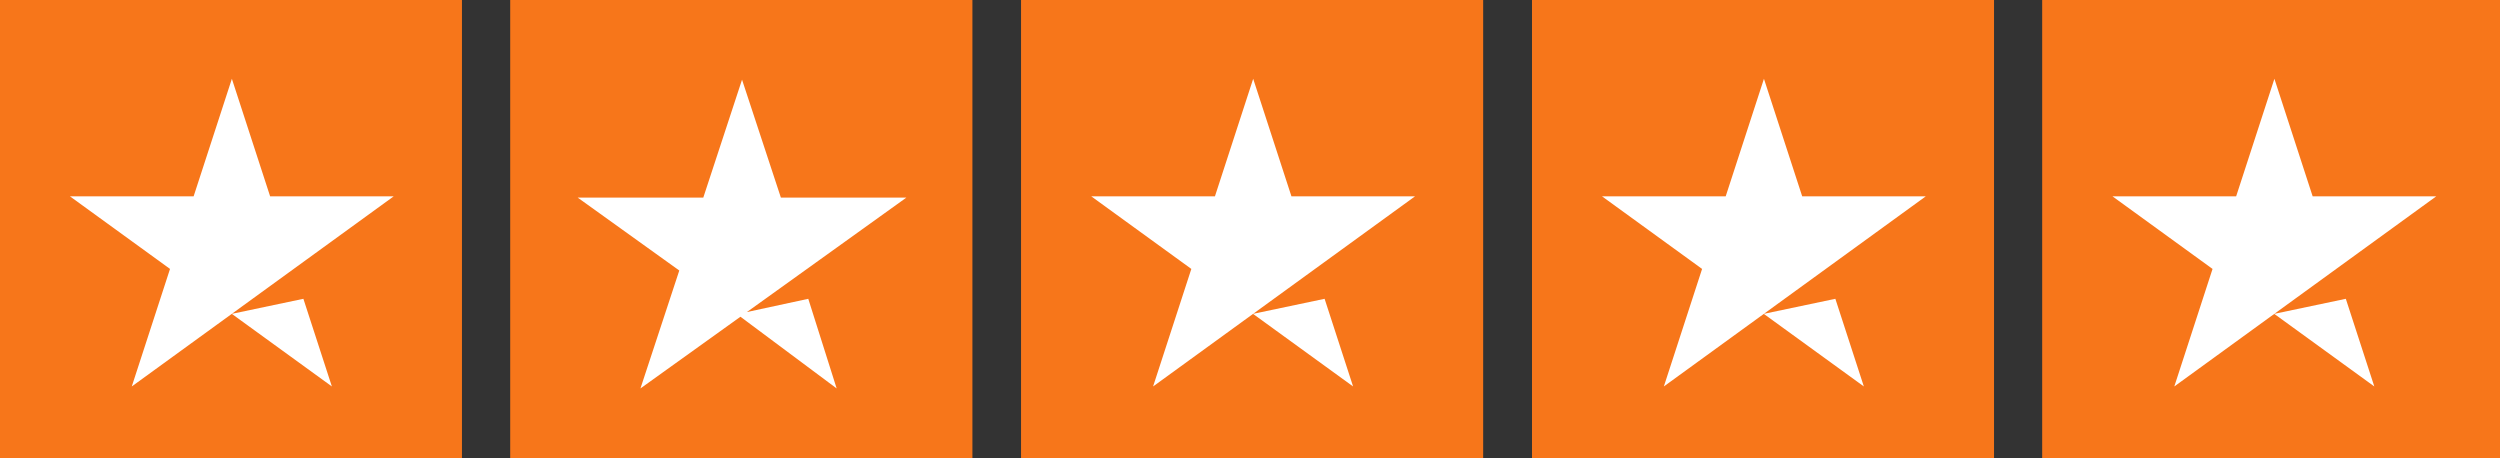
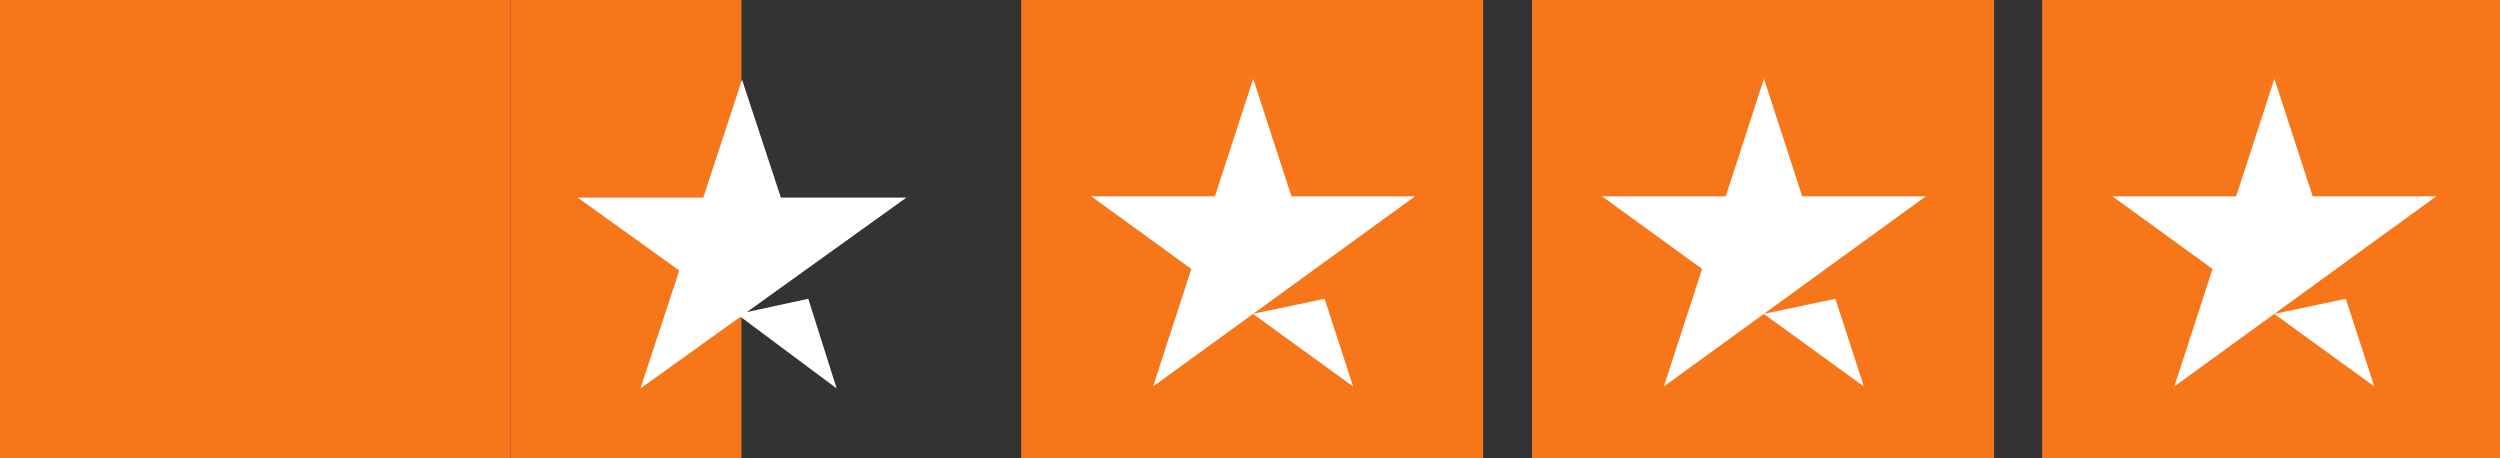
<svg xmlns="http://www.w3.org/2000/svg" id="Layer_1" version="1.1" viewBox="0 0 251 46">
  <rect x="0" y="0" width="251" height="46" fill="#333333" stroke="none" />
  <defs>
    <style> .st0 { fill: #f7761a; } .st1 { fill: #fff; } </style>
  </defs>
  <g>
    <path class="st0" d="M0,46.33h46.38V0H0v46.33Z" />
    <path class="st1" d="M39.53,19.71l-26.3,19.09,3.84-11.8-10.05-7.29h12.42l3.84-11.8,3.84,11.8h12.42ZM23.28,31.51l7.18-1.51,2.86,8.8-10.05-7.29Z" />
  </g>
  <g>
-     <path class="st0" d="M51.25,46.33h46.38V0h-46.38v46.33Z" />
+     <path class="st0" d="M51.25,46.33V0h-46.38v46.33Z" />
    <path class="st0" d="M51.25,46.33h23.19V0h-23.19v46.33Z" />
    <path class="st1" d="M74.99,31.33l6.16-1.33,2.85,9-9.66-7.2-10.04,7.2,3.9-11.84-10.2-7.32h12.61l3.89-11.84,3.9,11.84h12.6s-16.01,11.49-16.01,11.49Z" />
  </g>
  <g>
    <path class="st0" d="M102.53,46.33h46.38V0h-46.38v46.33Z" />
-     <path class="st0" d="M102.53,46.33h23.19V0h-23.19v46.33Z" />
    <path class="st1" d="M142.07,19.71l-26.3,19.09,3.84-11.8-10.05-7.29h12.42l3.84-11.8,3.84,11.8h12.42ZM125.81,31.51l7.18-1.51,2.86,8.8-10.05-7.29Z" />
  </g>
  <g>
    <path class="st0" d="M153.82,46.33h46.38V0h-46.38v46.33Z" />
    <path class="st0" d="M153.82,46.33h23.19V0h-23.19v46.33Z" />
    <path class="st1" d="M193.35,19.71l-26.3,19.09,3.84-11.8-10.05-7.29h12.42l3.84-11.8,3.84,11.8h12.42ZM177.09,31.51l7.18-1.51,2.86,8.8-10.05-7.29Z" />
  </g>
  <g>
    <path class="st0" d="M205.06,46.33h46.38V0h-46.38v46.33Z" />
    <path class="st0" d="M205.06,46.33h23.19V0h-23.19v46.33Z" />
    <path class="st1" d="M244.6,19.71l-26.3,19.09,3.84-11.8-10.05-7.29h12.42l3.84-11.8,3.84,11.8h12.42ZM228.34,31.51l7.18-1.51,2.86,8.8-10.05-7.29Z" />
  </g>
</svg>